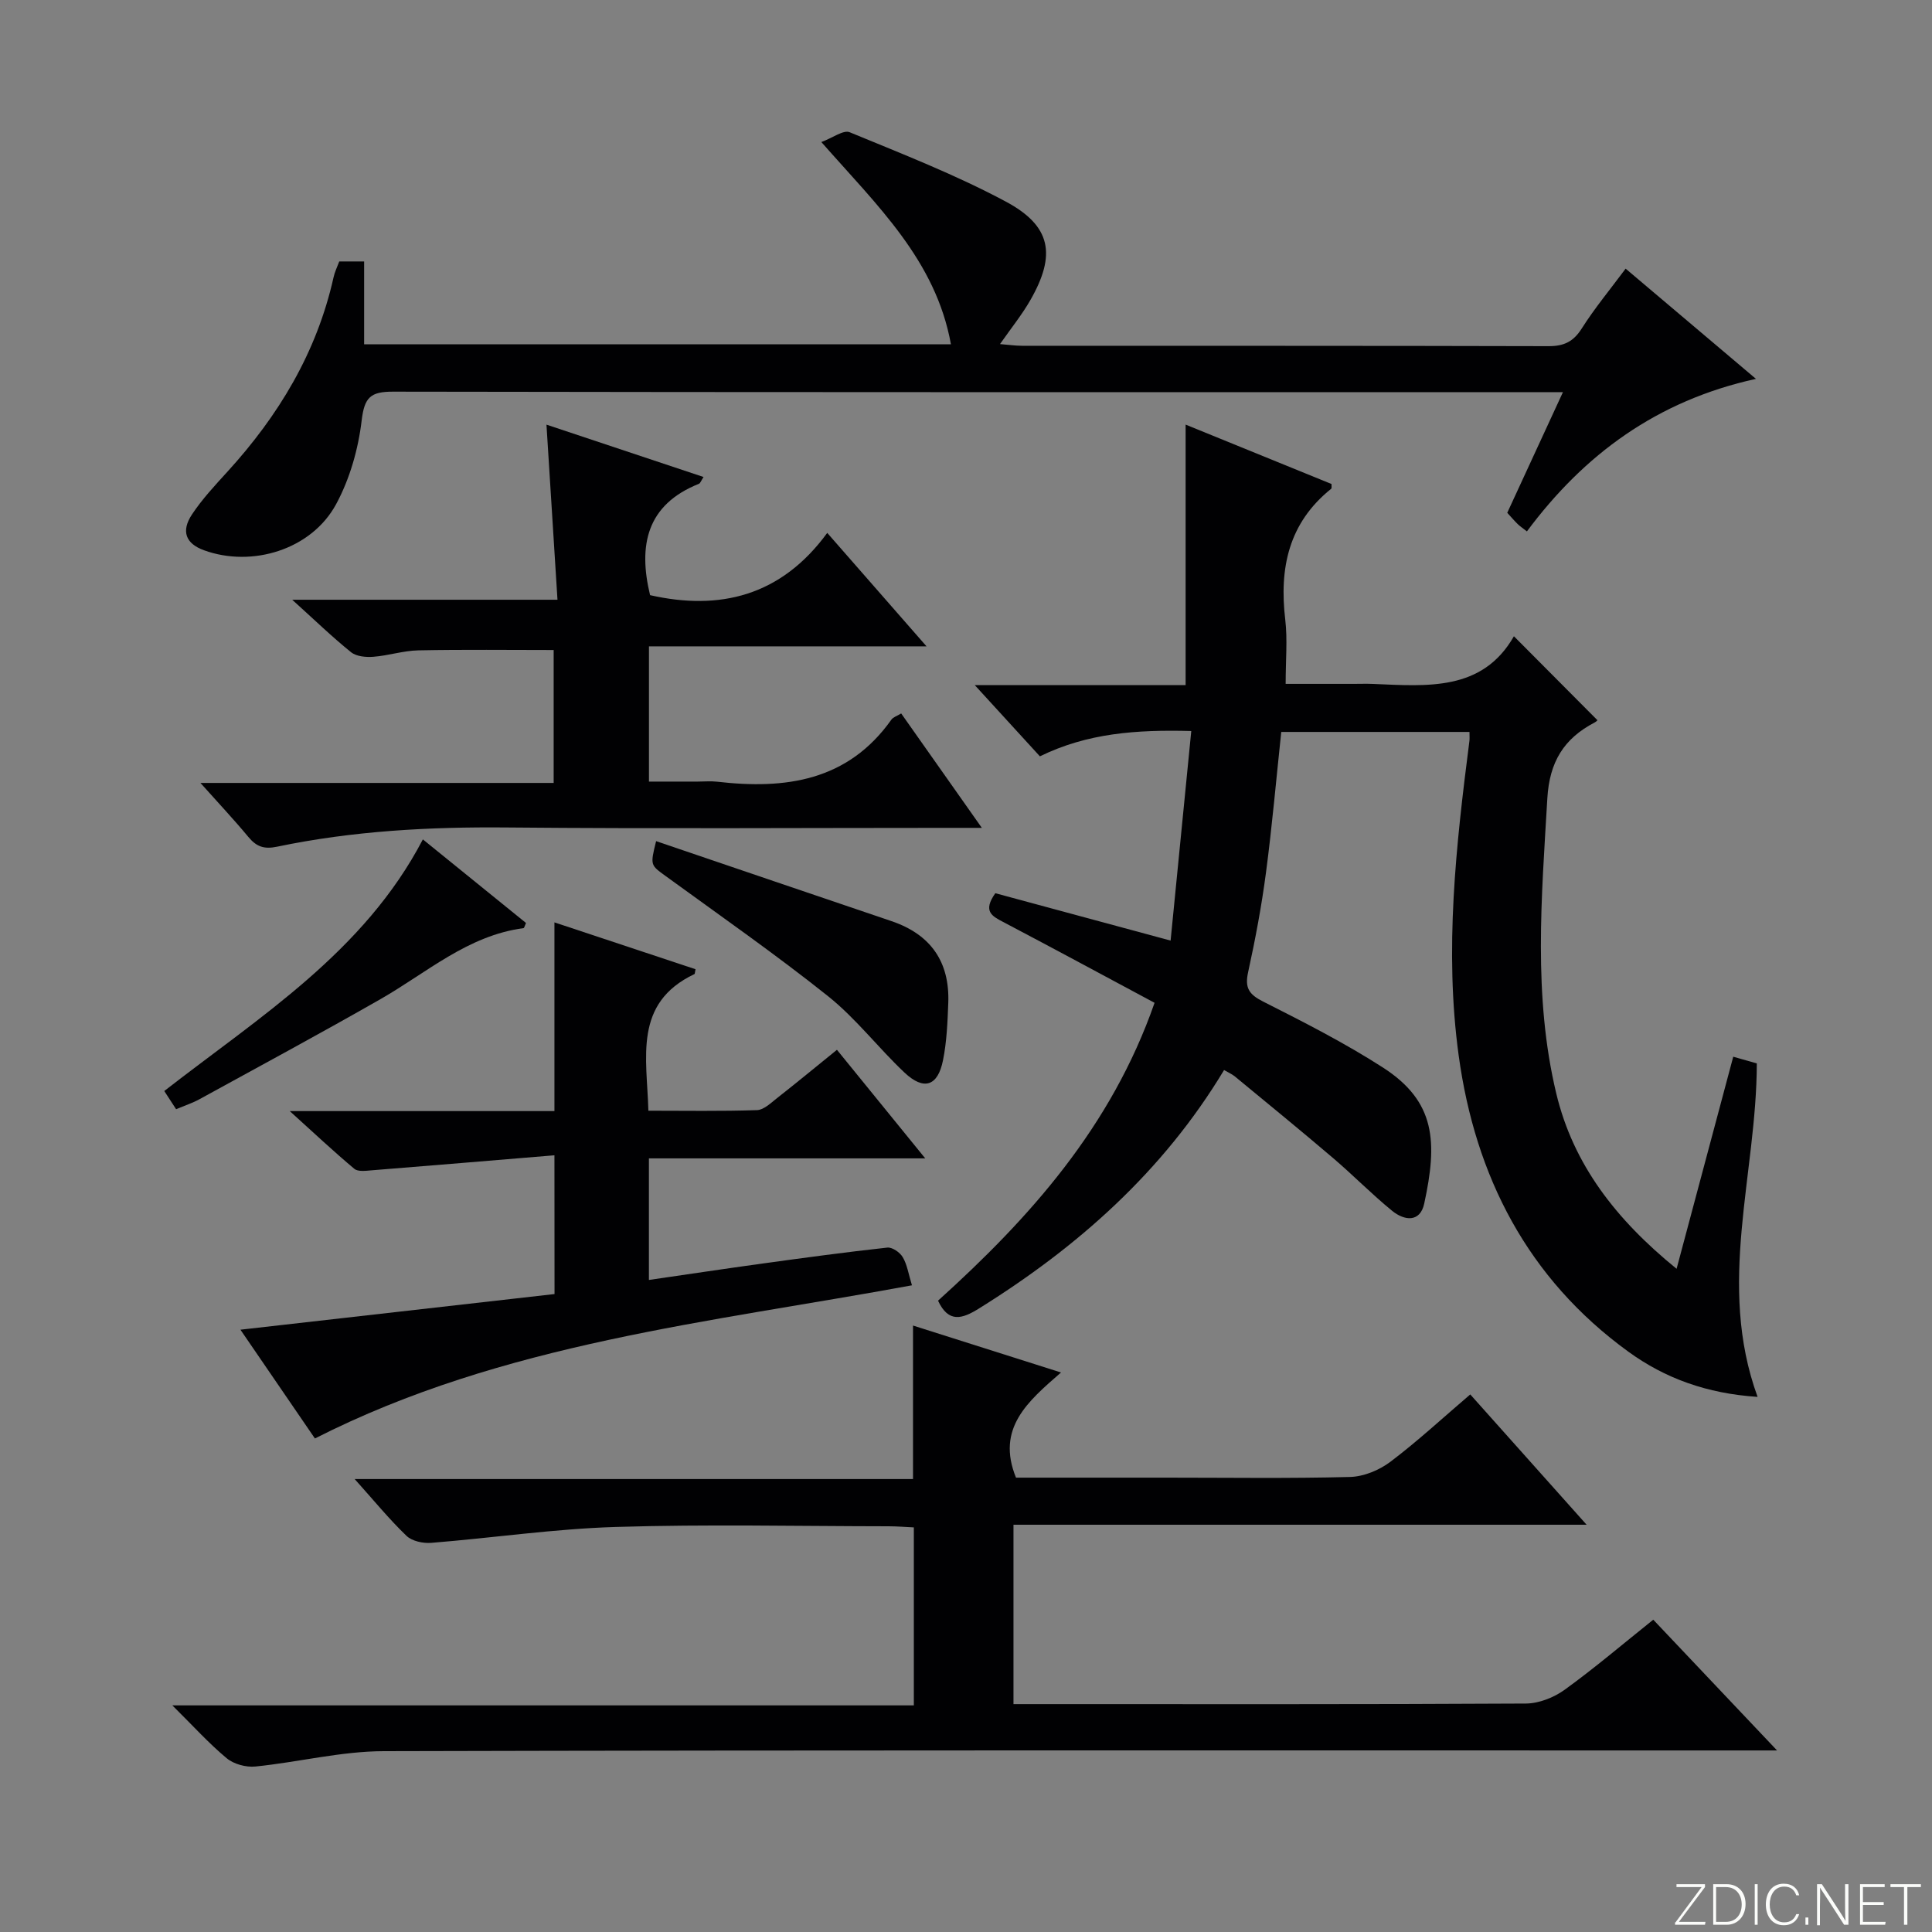
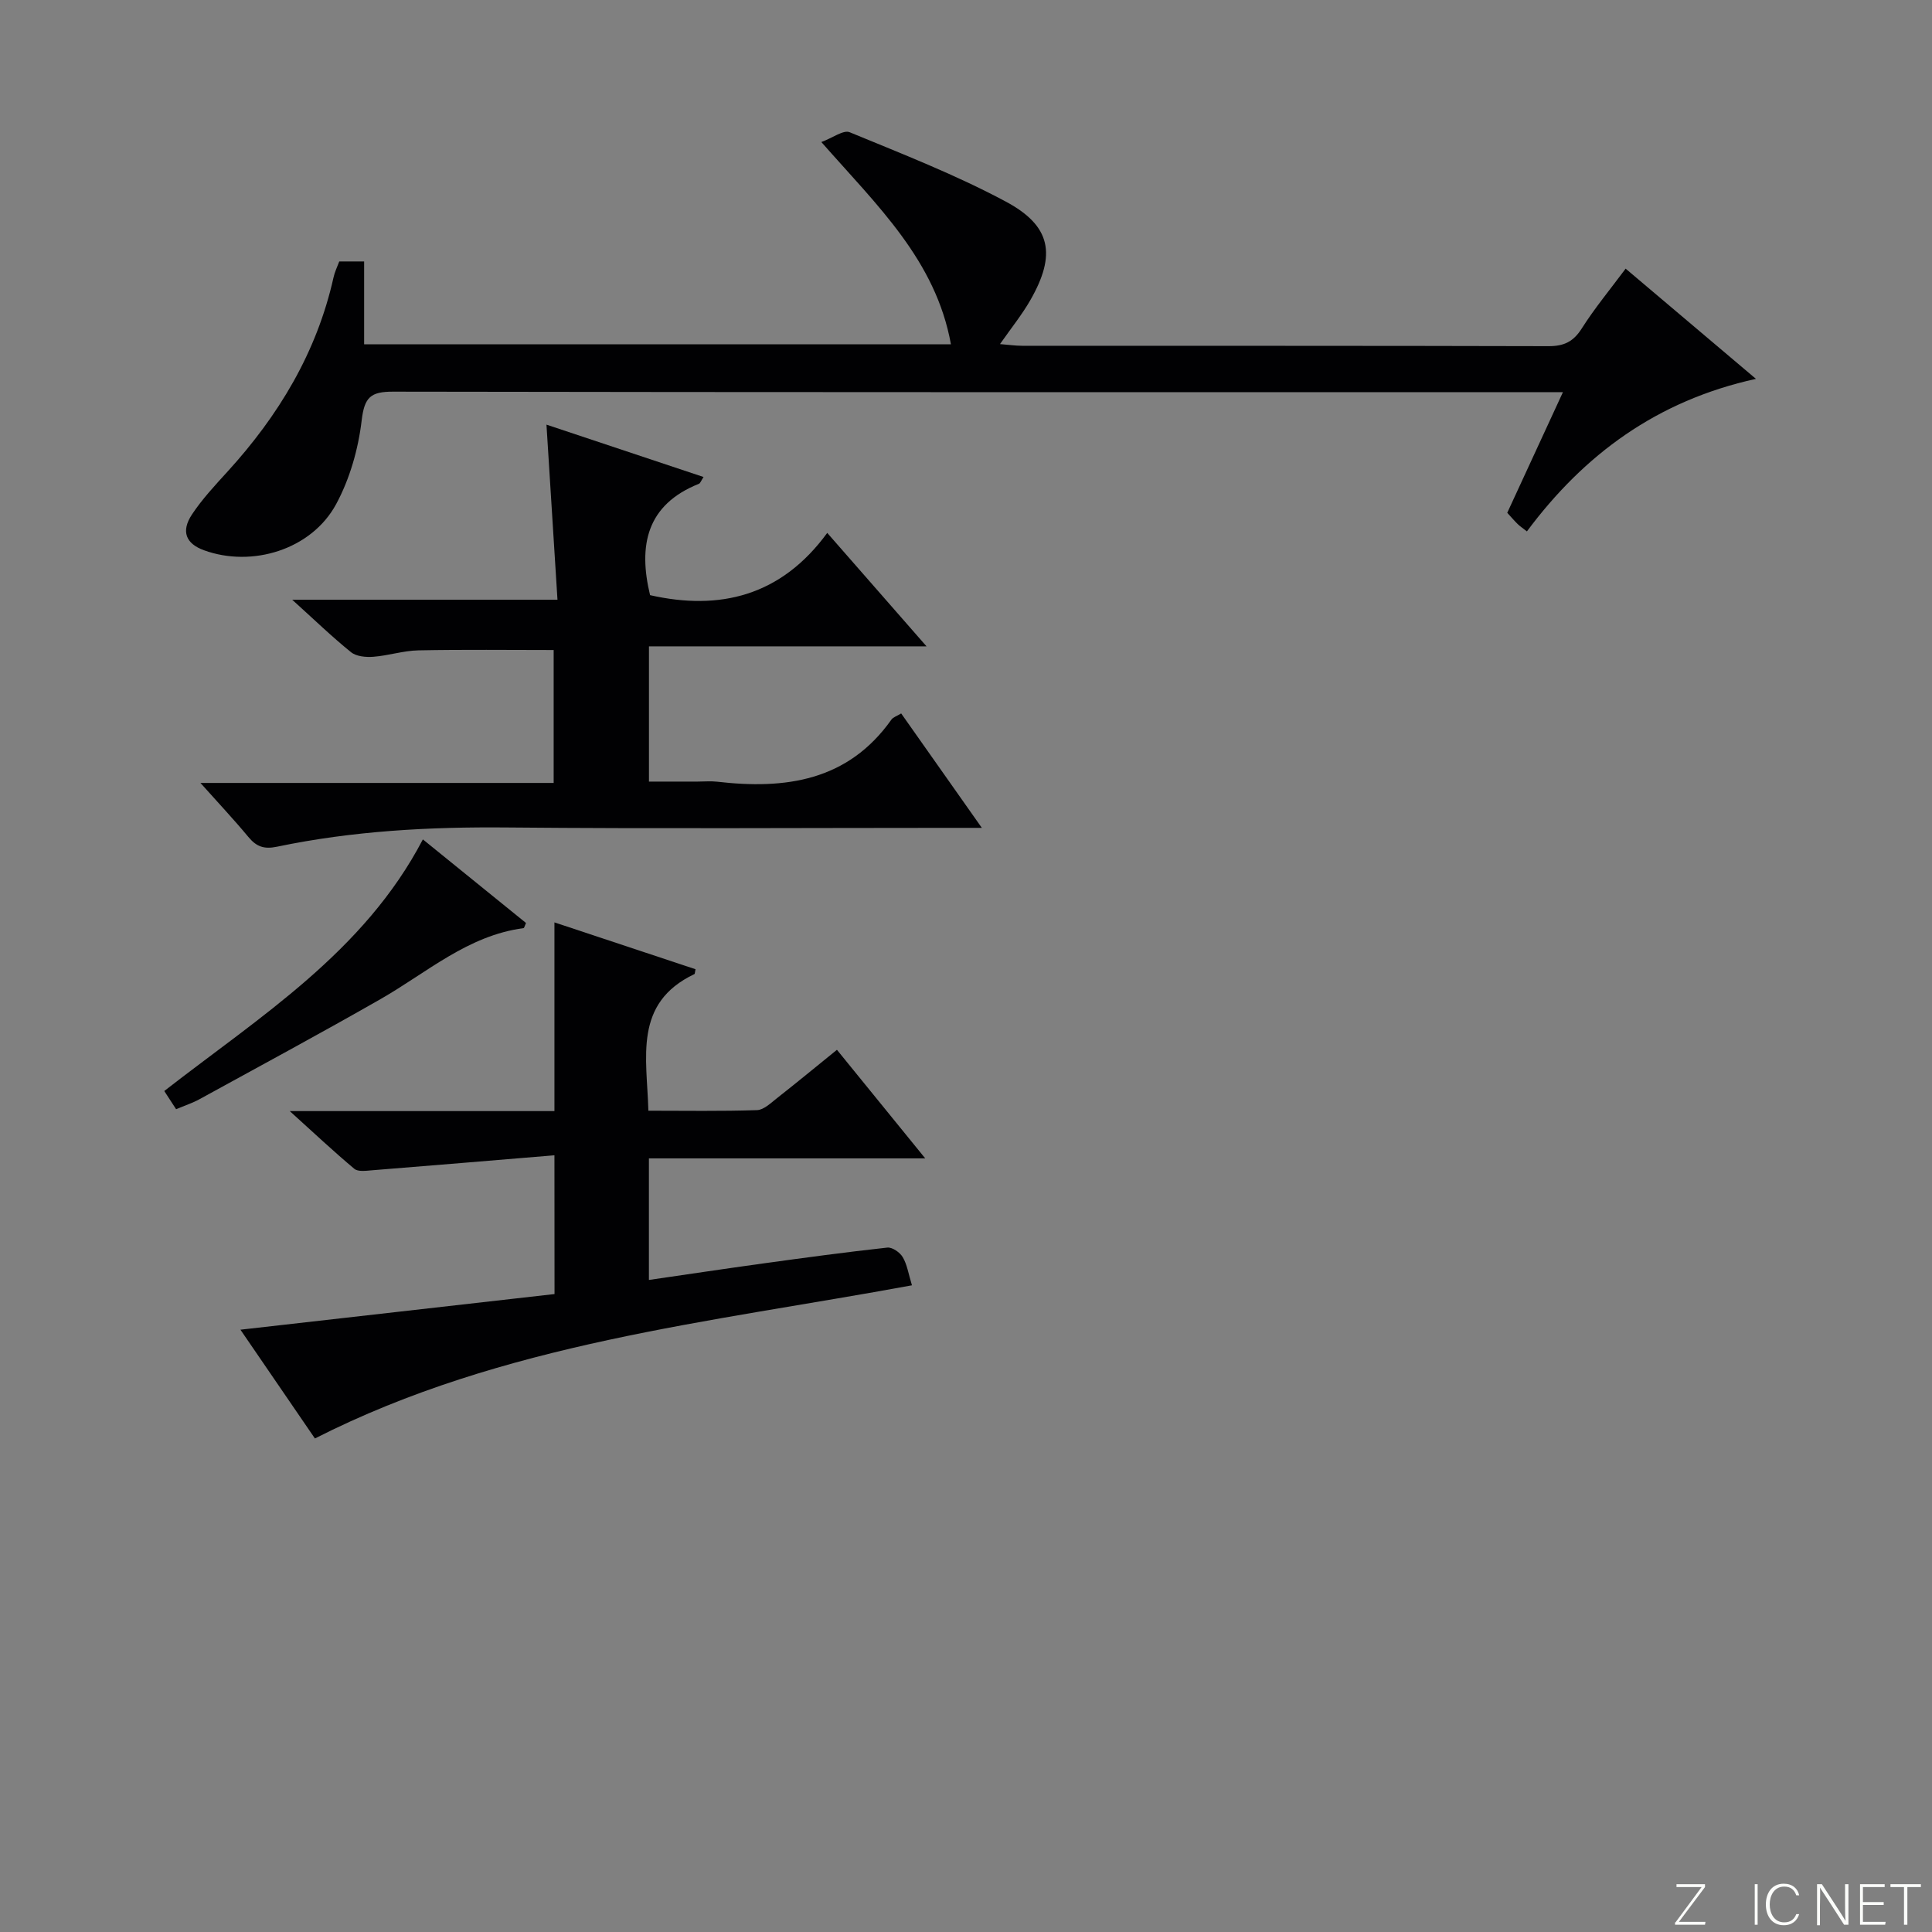
<svg xmlns="http://www.w3.org/2000/svg" enable-background="new 0 0 400 400" viewBox="0 0 400 400">
  <rect x="0" y="0" width="400" height="400" fill="#808080" stroke="none" />
  <g fill="#fbfcfa">
    <path d="m346.9 398 5.4-7.3h-5.2v-.6h5.9v.6l-5.4 7.2h5.5l-.1.6h-6.2v-.5z" />
-     <path d="m354.7 390.1h2.8c2.3 0 3.9 1.6 3.9 4.1s-1.6 4.3-3.9 4.3h-2.8zm.6 7.8h2c2.2 0 3.3-1.6 3.3-3.6 0-1.8-1-3.6-3.3-3.6h-2z" />
    <path d="m363.9 390.1v8.4h-.6v-8.4z" />
    <path d="m372.5 396.3c-.4 1.3-1.4 2.3-3.2 2.3-2.4 0-3.7-1.9-3.7-4.3 0-2.3 1.2-4.3 3.7-4.3 1.8 0 2.9 1 3.2 2.4h-.6c-.4-1.1-1.1-1.8-2.5-1.8-2.1 0-3 1.9-3 3.7s.9 3.7 3 3.7c1.4 0 2.1-.7 2.5-1.7z" />
-     <path d="m373.8 398.5v-1.5h.6v1.5z" />
    <path d="m376.2 398.5v-8.4h1c1.3 2 4.4 6.7 4.9 7.6-.1-1.2-.1-2.4-.1-3.8v-3.8h.7v8.4h-.9c-1.2-1.9-4.4-6.8-5-7.7.1 1.1 0 2.3 0 3.9v3.9h-.6z" />
    <path d="m390 394.4h-4.3v3.5h4.7l-.1.6h-5.2v-8.4h5.1v.6h-4.5v3.1h4.3v.7z" />
    <path d="m394.2 390.7h-2.8v-.6h6.3v.6h-2.8v7.8h-.7z" />
  </g>
-   <path d="m253.43 221.54c-12.64 21.01-30.29 36.64-50.76 49.38-3.44 2.14-6.28 3.06-8.46-1.63 18.93-17.09 35.84-35.9 44.83-61.67-10.33-5.53-20.82-11.2-31.37-16.75-2.28-1.2-4.25-2.19-1.6-5.94 11.43 3.09 23.22 6.28 36.29 9.81 1.4-14.15 2.81-28.49 4.28-43.39-11.4-.3-21.51.43-31.34 5.24-4.13-4.51-8.36-9.14-13.49-14.75h43.66c0-18.29 0-35.84 0-53.93 10.05 4.09 20.14 8.2 30.21 12.3-.03.41.08.86-.08.99-8.82 7.07-10.77 16.44-9.5 27.12.48 4.1.08 8.3.08 13.27h14.1c1.33 0 2.67-.05 4 .01 11.21.46 22.62 1.57 29.16-9.87 6.09 6.13 11.66 11.72 17.28 17.37.17-.15-.15.27-.58.49-6.34 3.32-9.34 8.13-9.78 15.7-1.19 20.45-2.98 40.89 1.84 61.07 3.53 14.78 12.43 26.18 24.92 36.33 4.01-15.01 7.81-29.21 11.73-43.91 1.66.47 3.32.95 4.88 1.39-.05 23.07-8.36 45.68.16 69.04-10.54-.69-19.2-3.87-26.76-9.36-20.84-15.13-31.7-36.28-35.13-61.35-2.98-21.78-.55-43.48 2.23-65.12.06-.48.01-.97.01-1.84-12.98 0-25.86 0-38.97 0-1.04 9.77-1.89 19.5-3.17 29.18-.91 6.9-2.2 13.76-3.69 20.56-.71 3.22.14 4.58 3.08 6.07 8.43 4.26 16.9 8.57 24.83 13.67 10.94 7.05 11.32 15.41 8.55 28.17-.86 3.98-4.14 3.54-6.64 1.5-4.25-3.47-8.1-7.41-12.28-10.97-6.71-5.72-13.55-11.3-20.35-16.91-.64-.49-1.4-.81-2.17-1.27z" fill="#010103" />
-   <path d="m367.92 362.41c-3.37 0-5.45 0-7.52 0-93.65 0-187.3-.09-280.95.15-8.86.02-17.71 2.29-26.59 3.18-1.93.19-4.46-.49-5.93-1.72-3.69-3.06-6.92-6.66-11.25-10.94h153.52c0-12.53 0-24.44 0-36.85-1.74-.08-3.5-.23-5.25-.23-18.83-.02-37.67-.44-56.48.14-12.75.39-25.44 2.27-38.18 3.29-1.7.14-3.99-.35-5.14-1.46-3.58-3.44-6.74-7.31-10.72-11.75h115.6c0-10.78 0-20.98 0-31.78 9.84 3.12 19.84 6.3 30.64 9.72-6.88 5.99-13.47 11.55-9.32 21.77h31.16c12.66 0 25.33.19 37.99-.14 2.84-.07 6.05-1.4 8.35-3.13 5.69-4.3 10.94-9.17 16.55-13.96 7.97 8.92 15.71 17.6 24.09 26.98-39.92 0-79.08 0-118.66 0v37.14h5.11c33.66 0 67.32.07 100.98-.12 2.7-.02 5.79-1.24 8.02-2.85 6.18-4.47 12-9.43 18.35-14.51 8.33 8.8 16.49 17.42 25.63 27.07z" fill="#010103" />
  <path d="m70.24 54.13h5.15v17.15h121.49c-3.15-17.37-15.18-28.63-26.83-41.87 2.36-.87 4.58-2.57 5.87-2.03 10.88 4.49 21.91 8.79 32.27 14.33 9.48 5.06 10.51 11.02 5.15 20.4-1.72 3.01-3.93 5.74-6.3 9.13 1.79.14 3.18.35 4.57.35 36.33.02 72.66-.02 108.98.08 3.2.01 5.16-.92 6.9-3.67 2.66-4.19 5.85-8.04 9.08-12.38 8.89 7.52 17.58 14.86 26.98 22.82-20.53 4.52-35.57 15.66-47.42 31.58-.9-.71-1.44-1.06-1.89-1.5-.71-.69-1.35-1.45-2.18-2.35 3.74-8.1 7.46-16.16 11.53-24.98-2.71 0-4.49 0-6.26 0-78.65 0-157.31.04-235.96-.1-4.68-.01-5.92 1.18-6.49 5.95-.7 5.94-2.46 12.12-5.3 17.36-5.08 9.38-17.38 13.16-27.36 9.52-3.74-1.36-4.8-3.91-2.46-7.43 2.1-3.16 4.74-5.99 7.31-8.81 10.61-11.63 18.51-24.7 21.98-40.23.24-1.12.76-2.17 1.19-3.32z" fill="#010103" />
  <path d="m114.79 239.19c-13.04 1.08-25.43 2.12-37.82 3.11-1.21.1-2.85.33-3.61-.31-4.27-3.57-8.34-7.4-13.37-11.95h54.8c0-13.02 0-25.62 0-39.07 10.14 3.37 19.71 6.55 29.21 9.7-.15.71-.13.96-.22 1-12.7 6.03-9.83 17.3-9.54 28.29 7.61 0 15.06.13 22.49-.12 1.41-.05 2.86-1.48 4.14-2.48 4.04-3.17 8-6.44 12.41-10.01 6 7.38 11.83 14.54 18.28 22.48-19.53 0-38.2 0-57.21 0v25.17c8-1.16 15.83-2.34 23.67-3.42 8.55-1.18 17.11-2.34 25.69-3.28 1.02-.11 2.61.99 3.19 1.98.91 1.53 1.18 3.44 1.91 5.83-41.89 7.73-84.6 11.89-123.61 31.71-4.87-7.11-9.89-14.45-15.42-22.52 22.3-2.53 43.63-4.95 65.03-7.38-.02-9.36-.02-18.3-.02-28.73z" fill="#010103" />
  <path d="m113.14 87.92c10.87 3.62 21.53 7.18 32.52 10.84-.5.75-.66 1.29-.97 1.41-10.84 4.33-12.58 12.77-10.1 23.05 14.37 3.25 27.1.23 36.68-12.89 7.1 8.11 13.51 15.43 20.56 23.49-19.7 0-38.41 0-57.47 0v28h10.09c1.33 0 2.68-.13 4 .02 14.16 1.64 27.08-.11 36.12-12.87.35-.49 1.1-.7 2.01-1.26 5.36 7.6 10.66 15.11 16.7 23.69-2.9 0-4.63 0-6.37 0-30.65 0-61.3.2-91.95-.08-16.03-.15-31.91.7-47.6 3.98-2.72.57-4.28-.02-5.94-2.02-2.96-3.57-6.15-6.96-9.92-11.18h73.13c0-9.51 0-18.42 0-27.52-9.21 0-18.61-.12-28 .07-3.12.06-6.2 1.09-9.33 1.33-1.53.12-3.52-.06-4.62-.95-3.96-3.19-7.63-6.75-12.18-10.86h54.92c-.77-12.27-1.52-24.06-2.28-36.25z" fill="#010103" />
-   <path d="m135.84 174.15c16.5 5.61 32.61 11.1 48.73 16.56 8.12 2.75 12.08 8.42 11.76 16.94-.15 3.96-.31 7.99-1.09 11.86-1.07 5.38-3.96 6.33-7.96 2.57-5.43-5.11-10.04-11.2-15.83-15.82-10.89-8.69-22.35-16.67-33.63-24.88-3.15-2.3-3.23-2.19-1.98-7.23z" fill="#010103" />
  <path d="m36.46 229.65c-.86-1.32-1.63-2.51-2.45-3.77 19.86-15.46 41.36-28.78 53.54-52.09 7.25 5.88 14.33 11.61 21.35 17.3-.26.57-.36 1.05-.51 1.07-11.54 1.53-20 9.2-29.58 14.68-12.4 7.09-24.99 13.87-37.51 20.74-1.45.8-3.04 1.31-4.84 2.07z" fill="#010103" />
</svg>